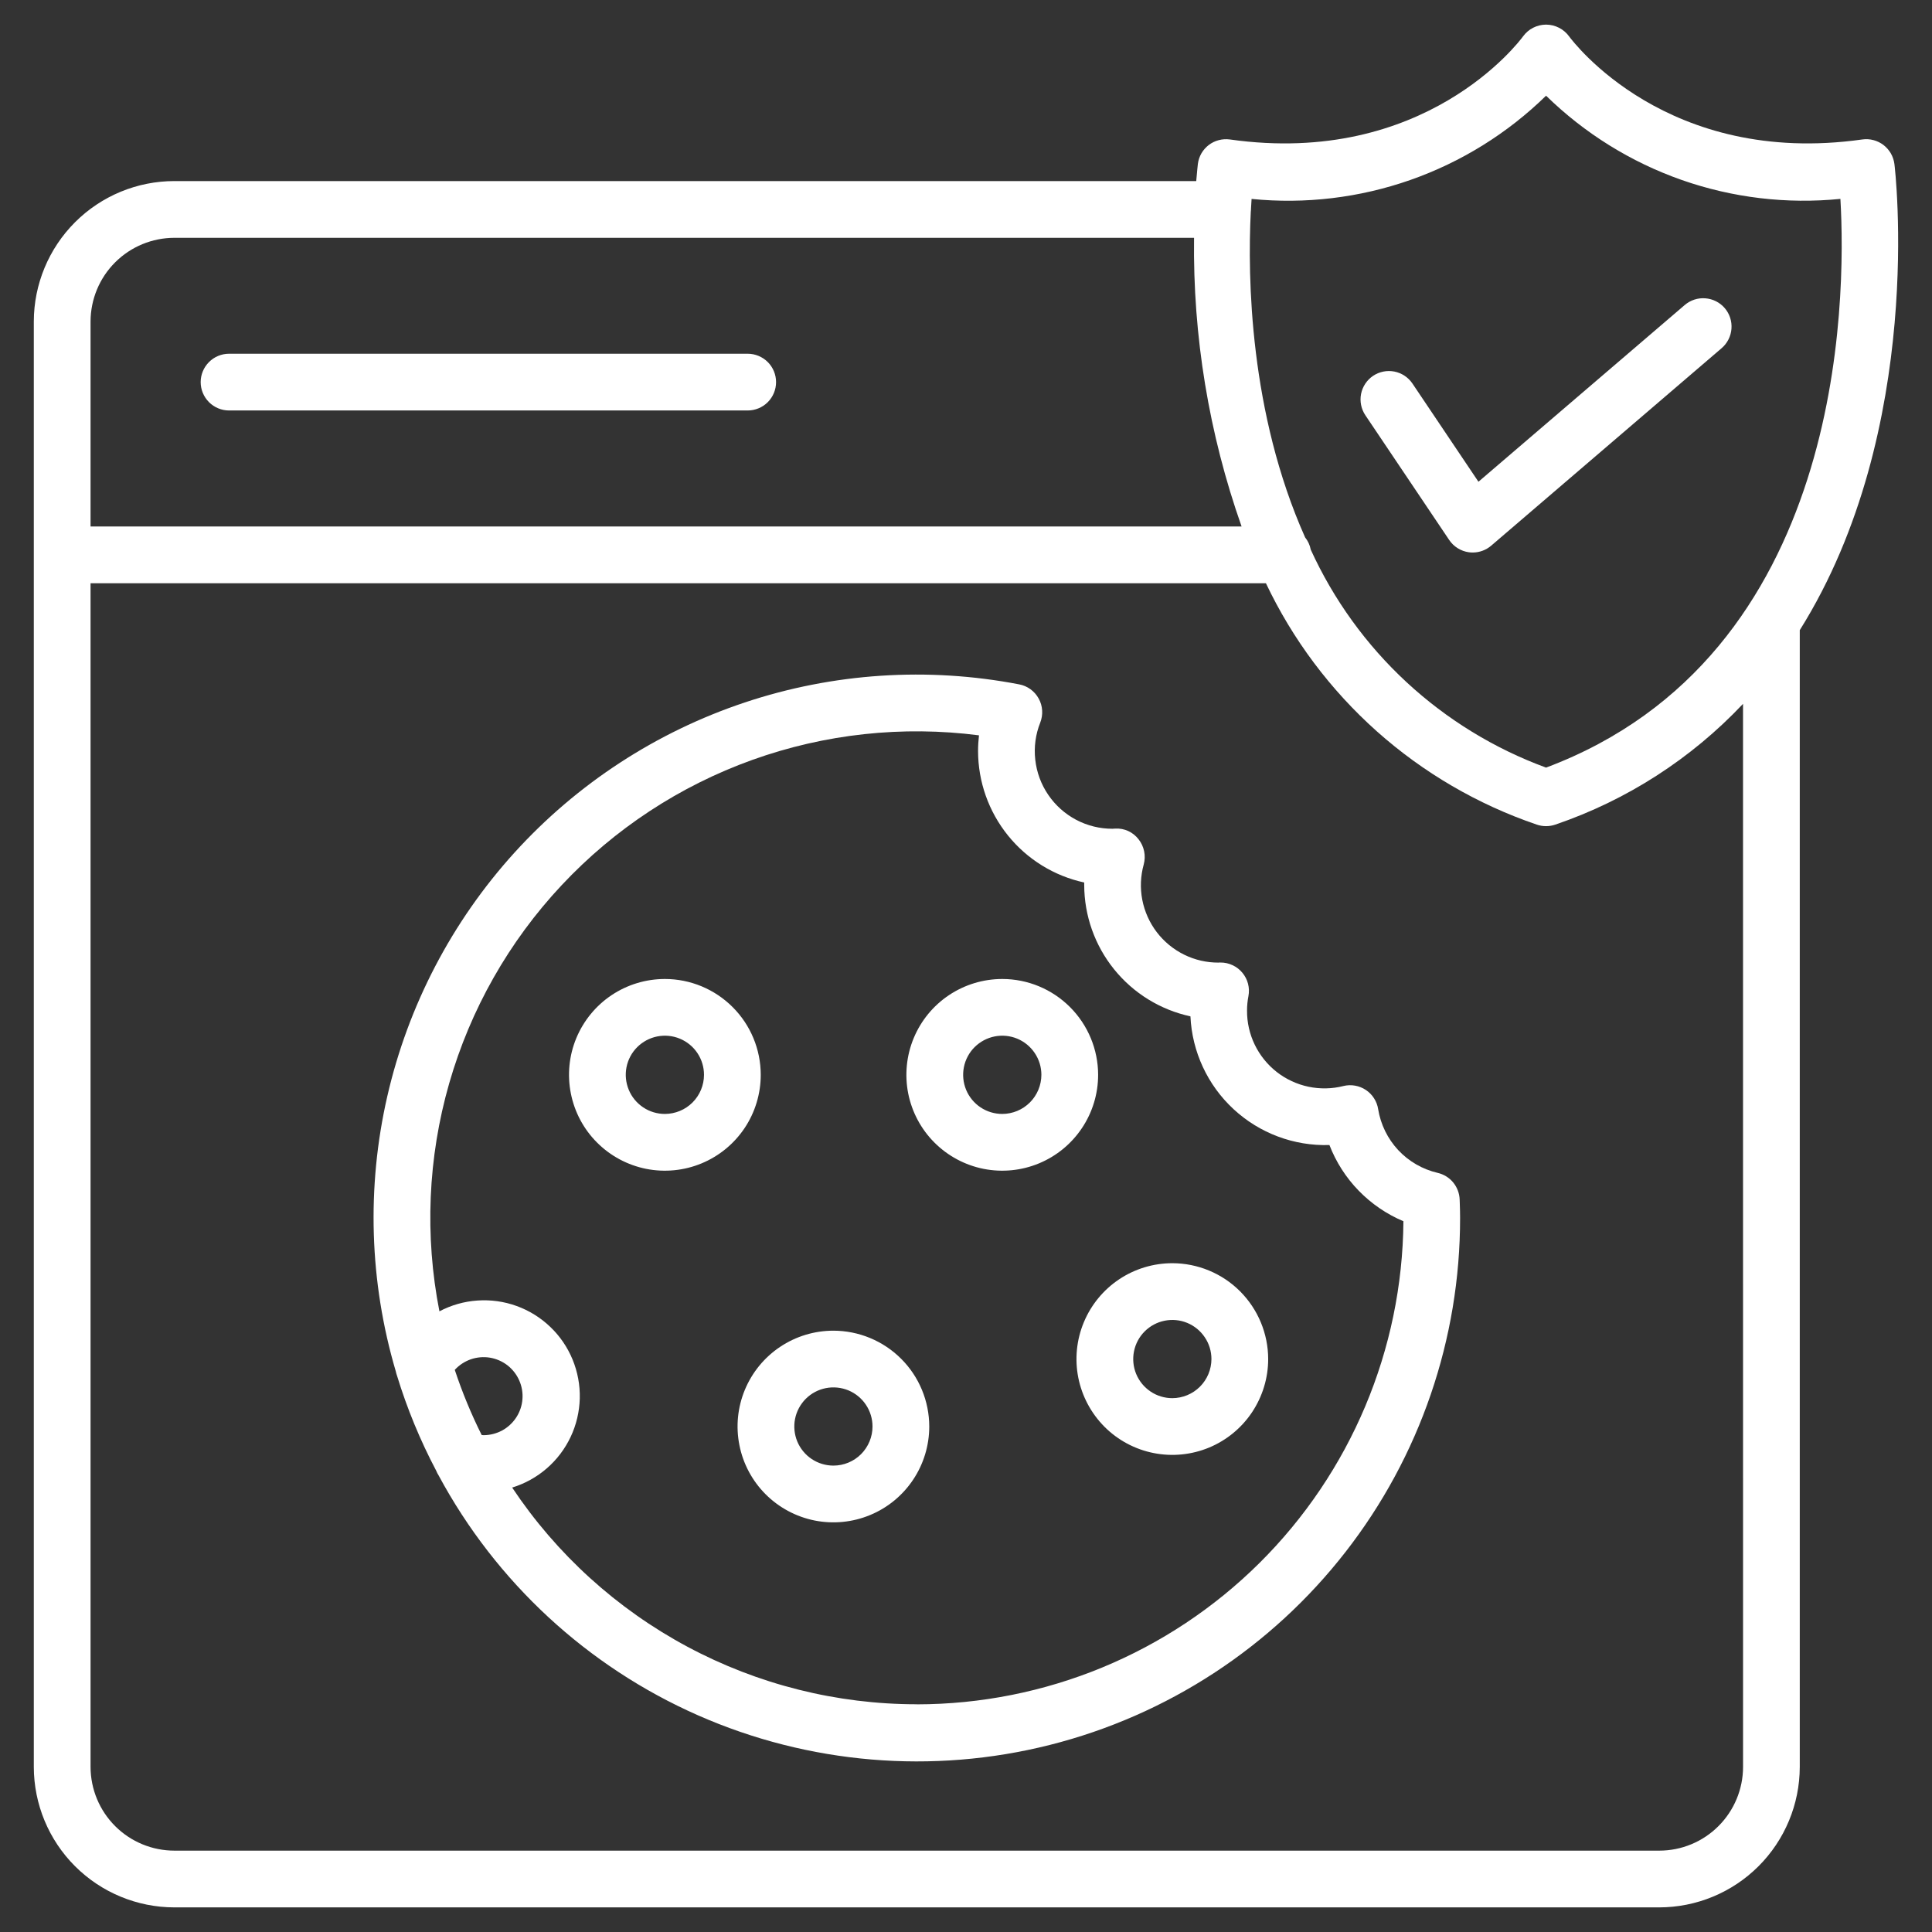
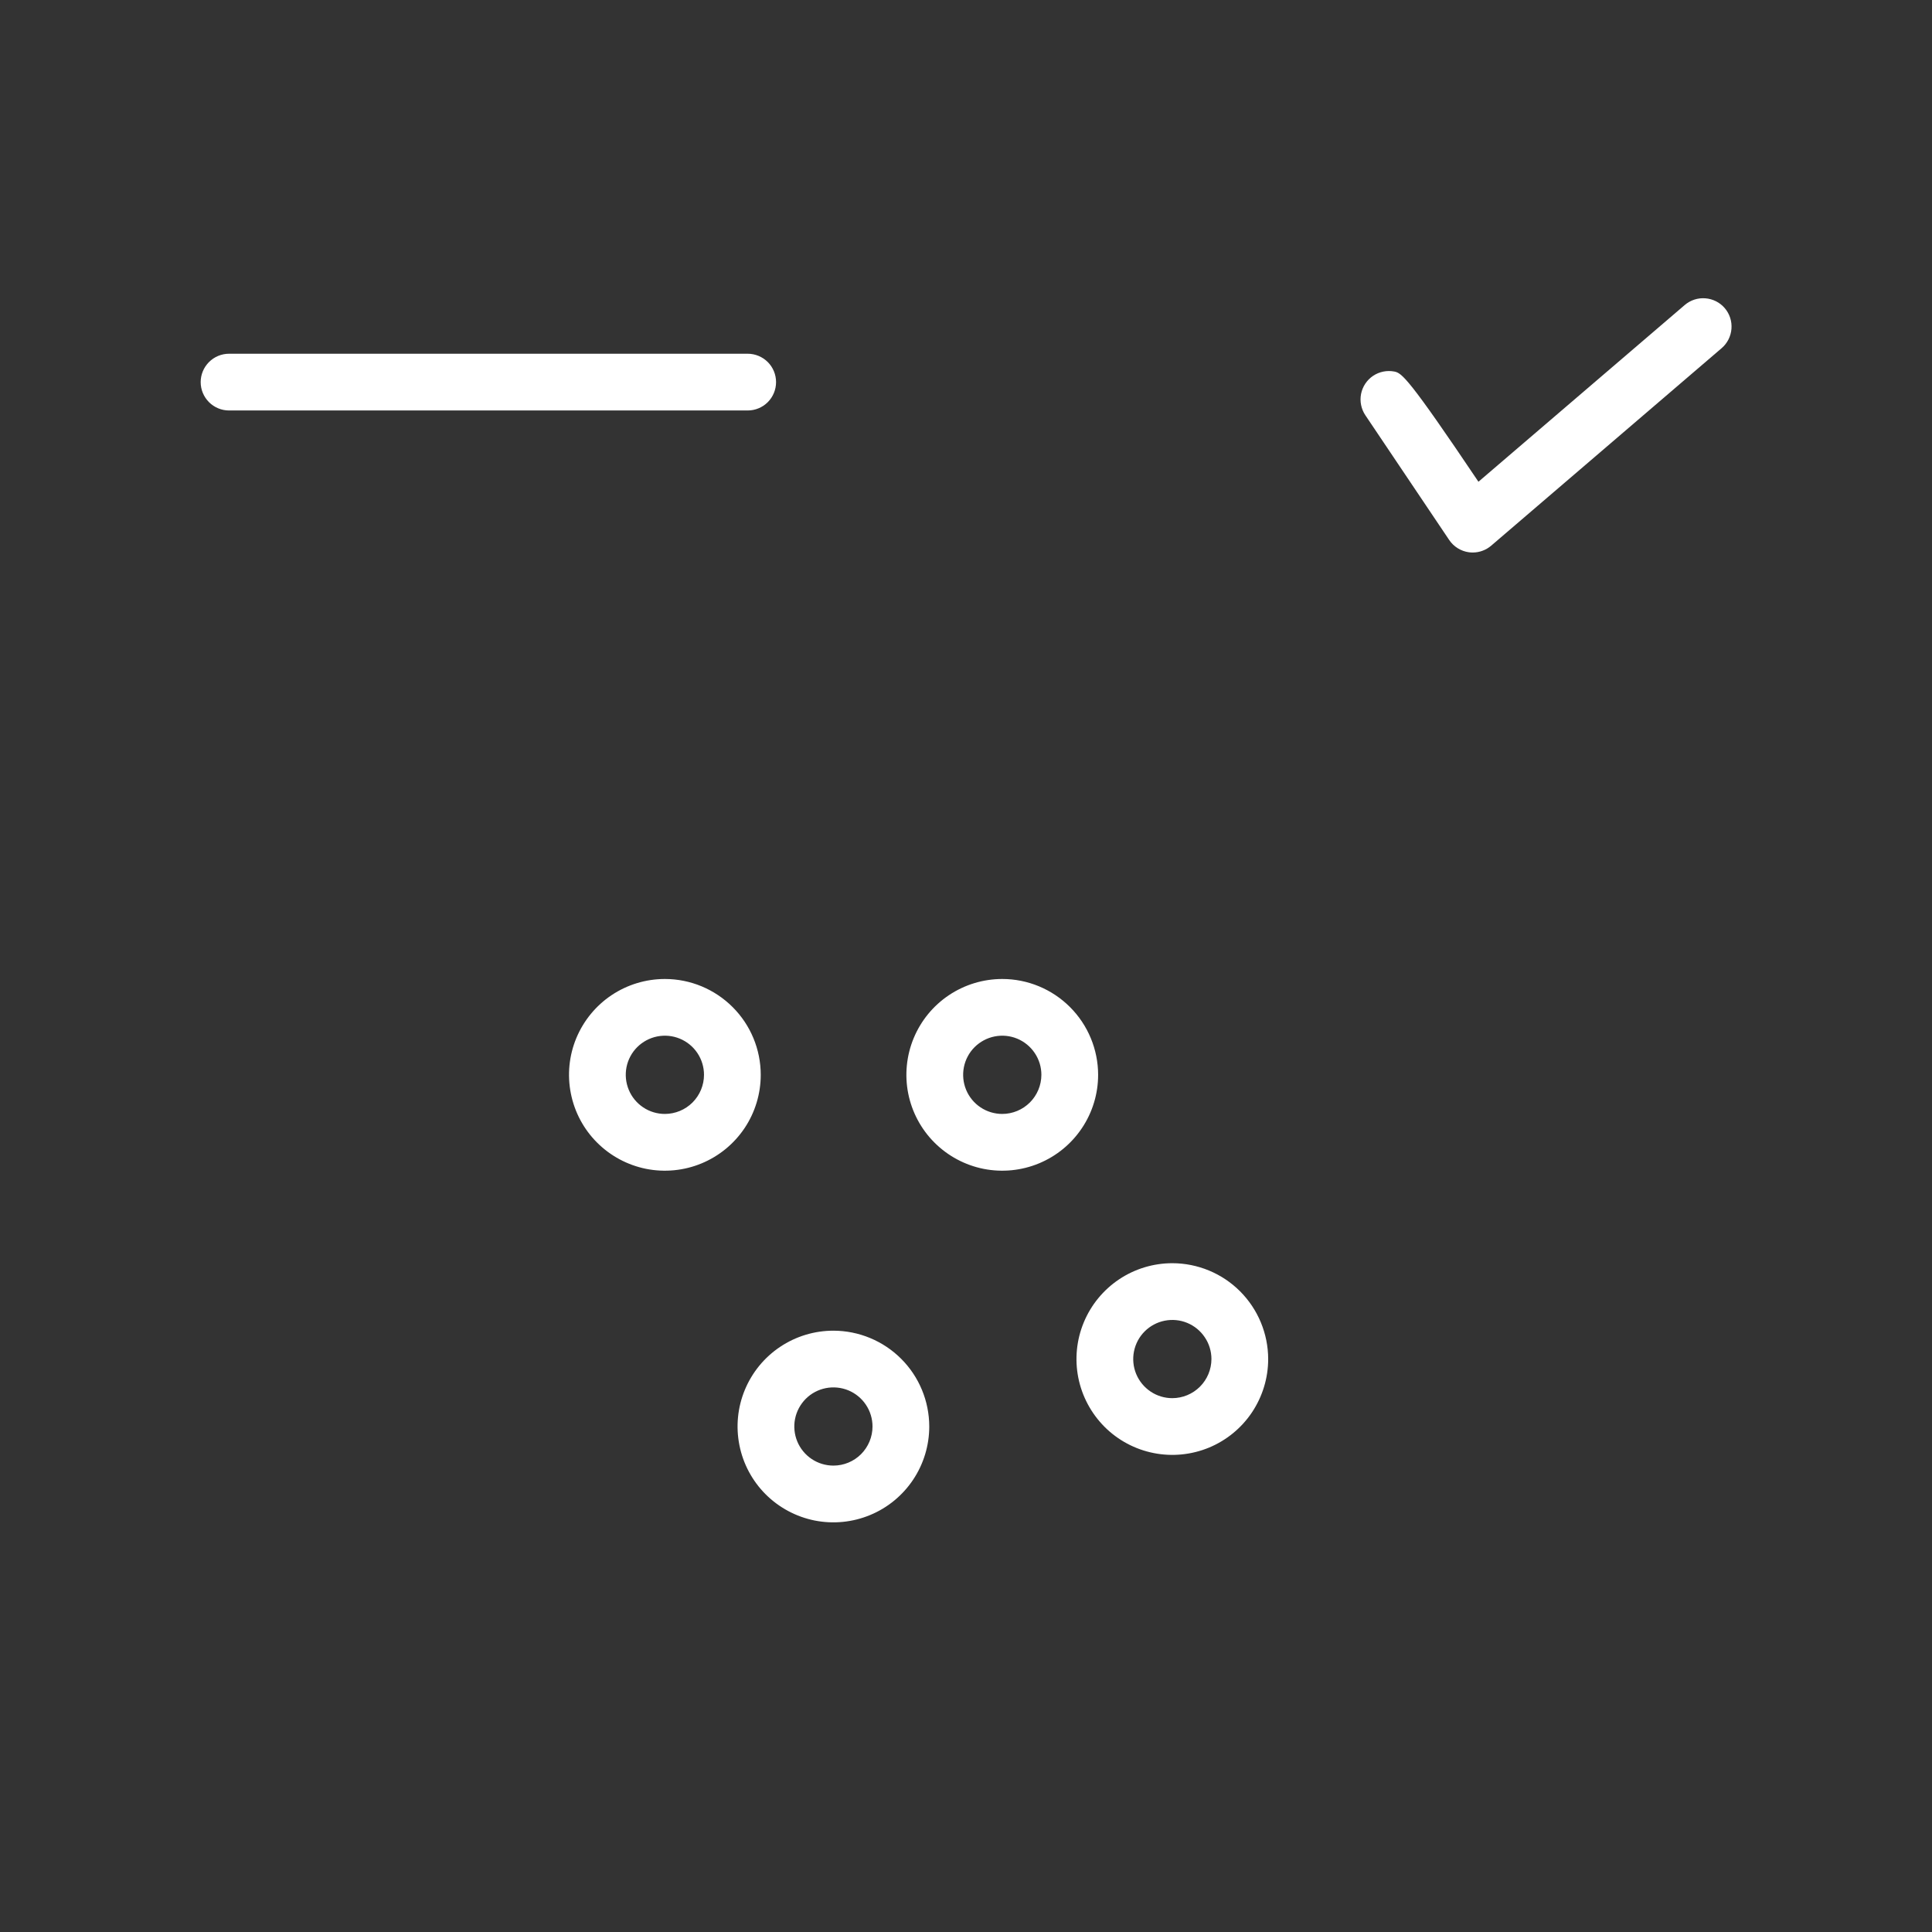
<svg xmlns="http://www.w3.org/2000/svg" width="54" height="54" viewBox="0 0 54 54" fill="none">
  <rect x="0" y="0" width="54" height="54" fill="#333333" stroke="none" />
-   <path d="M52.949 4.581C52.935 4.477 52.901 4.377 52.849 4.286C52.796 4.195 52.726 4.116 52.643 4.052C52.56 3.989 52.464 3.942 52.363 3.916C52.261 3.889 52.156 3.883 52.052 3.898C46.6 4.668 43.965 1.163 43.857 1.017C43.783 0.915 43.687 0.833 43.575 0.776C43.464 0.719 43.341 0.689 43.215 0.688H43.212C43.088 0.689 42.965 0.718 42.853 0.775C42.742 0.831 42.646 0.913 42.572 1.014C42.463 1.164 39.828 4.668 34.375 3.898C34.166 3.87 33.954 3.925 33.786 4.052C33.703 4.116 33.633 4.195 33.58 4.286C33.528 4.377 33.494 4.477 33.481 4.581C33.481 4.596 33.458 4.77 33.435 5.061H4.875C3.834 5.061 2.836 5.474 2.099 6.21C1.362 6.946 0.947 7.944 0.945 8.985V49.388C0.947 50.429 1.362 51.427 2.098 52.162C2.835 52.898 3.833 53.311 4.874 53.312H46.375C47.416 53.311 48.414 52.898 49.151 52.162C49.887 51.427 50.302 50.429 50.304 49.388V17.613C53.833 11.986 52.964 4.685 52.949 4.581ZM43.213 2.675C44.29 3.728 45.585 4.532 47.006 5.031C48.428 5.529 49.941 5.709 51.44 5.559C51.605 8.413 51.549 18.326 43.213 21.455C41.769 20.925 40.443 20.113 39.314 19.068C38.185 18.022 37.275 16.763 36.636 15.363C36.612 15.237 36.558 15.12 36.478 15.02C34.926 11.54 34.868 7.763 34.96 5.916C34.96 5.895 34.966 5.875 34.966 5.854C34.966 5.846 34.966 5.84 34.966 5.832C34.971 5.735 34.977 5.643 34.982 5.56C36.482 5.71 37.996 5.529 39.418 5.031C40.84 4.532 42.136 3.728 43.213 2.675ZM4.875 6.647H33.374C33.339 9.394 33.789 12.126 34.703 14.716H2.531V8.985C2.533 8.364 2.78 7.769 3.22 7.331C3.659 6.893 4.255 6.647 4.875 6.647ZM48.719 49.388C48.718 50.008 48.47 50.603 48.031 51.041C47.592 51.48 46.997 51.726 46.377 51.726H4.875C4.255 51.726 3.659 51.48 3.22 51.042C2.78 50.603 2.533 50.009 2.531 49.388V16.302H35.383C36.129 17.875 37.184 19.282 38.483 20.441C39.783 21.599 41.302 22.485 42.95 23.047C43.12 23.106 43.305 23.106 43.475 23.047C45.471 22.366 47.271 21.207 48.718 19.673L48.719 49.388Z" fill="white" />
-   <path d="M40.505 15.092C40.567 15.185 40.649 15.264 40.744 15.323C40.839 15.382 40.945 15.421 41.056 15.436C41.091 15.441 41.127 15.443 41.163 15.443C41.352 15.443 41.535 15.375 41.679 15.252L48.121 9.731C48.28 9.594 48.379 9.399 48.395 9.189C48.411 8.979 48.344 8.772 48.207 8.612C48.07 8.452 47.875 8.354 47.665 8.338C47.456 8.321 47.248 8.389 47.088 8.526L41.323 13.465L39.479 10.721C39.361 10.546 39.179 10.426 38.973 10.385C38.767 10.345 38.553 10.388 38.378 10.505C38.203 10.623 38.083 10.805 38.042 11.011C38.002 11.217 38.045 11.431 38.162 11.606L40.505 15.092Z" fill="white" />
+   <path d="M40.505 15.092C40.567 15.185 40.649 15.264 40.744 15.323C40.839 15.382 40.945 15.421 41.056 15.436C41.091 15.441 41.127 15.443 41.163 15.443C41.352 15.443 41.535 15.375 41.679 15.252L48.121 9.731C48.28 9.594 48.379 9.399 48.395 9.189C48.411 8.979 48.344 8.772 48.207 8.612C48.07 8.452 47.875 8.354 47.665 8.338C47.456 8.321 47.248 8.389 47.088 8.526L41.323 13.465C39.361 10.546 39.179 10.426 38.973 10.385C38.767 10.345 38.553 10.388 38.378 10.505C38.203 10.623 38.083 10.805 38.042 11.011C38.002 11.217 38.045 11.431 38.162 11.606L40.505 15.092Z" fill="white" />
  <path d="M6.402 11.473H20.898C21.109 11.473 21.31 11.389 21.459 11.241C21.608 11.092 21.691 10.89 21.691 10.68C21.691 10.47 21.608 10.268 21.459 10.119C21.31 9.971 21.109 9.887 20.898 9.887H6.402C6.192 9.887 5.99 9.971 5.842 10.119C5.693 10.268 5.609 10.47 5.609 10.68C5.609 10.89 5.693 11.092 5.842 11.241C5.99 11.389 6.192 11.473 6.402 11.473Z" fill="white" />
-   <path d="M40.798 33.529C40.792 33.354 40.728 33.185 40.617 33.05C40.506 32.915 40.352 32.821 40.182 32.782C39.76 32.683 39.376 32.462 39.08 32.145C38.785 31.828 38.59 31.43 38.52 31.003C38.504 30.894 38.464 30.79 38.405 30.698C38.346 30.605 38.268 30.526 38.177 30.465C38.085 30.404 37.982 30.363 37.874 30.344C37.766 30.325 37.655 30.328 37.548 30.355C37.228 30.436 36.894 30.442 36.571 30.374C36.248 30.306 35.945 30.165 35.685 29.962C35.425 29.758 35.215 29.498 35.071 29.201C34.927 28.904 34.853 28.578 34.855 28.248C34.855 28.111 34.868 27.976 34.894 27.842C34.916 27.727 34.912 27.61 34.883 27.497C34.854 27.384 34.8 27.279 34.725 27.189C34.651 27.099 34.558 27.027 34.452 26.978C34.346 26.928 34.231 26.902 34.115 26.903C34.097 26.902 34.079 26.902 34.062 26.905C33.727 26.907 33.397 26.831 33.097 26.683C32.797 26.535 32.535 26.32 32.332 26.054C32.129 25.788 31.991 25.478 31.927 25.15C31.864 24.821 31.878 24.483 31.968 24.16C32 24.04 32.004 23.914 31.979 23.793C31.954 23.671 31.901 23.556 31.824 23.459C31.748 23.36 31.649 23.28 31.536 23.228C31.422 23.176 31.298 23.152 31.173 23.159L31.096 23.164C30.741 23.165 30.392 23.079 30.079 22.914C29.766 22.748 29.498 22.509 29.299 22.216C29.099 21.924 28.975 21.587 28.936 21.234C28.896 20.882 28.944 20.526 29.075 20.197C29.117 20.088 29.136 19.972 29.128 19.855C29.121 19.739 29.088 19.626 29.031 19.524C28.975 19.422 28.897 19.333 28.803 19.265C28.708 19.196 28.6 19.149 28.485 19.128C25.928 18.636 23.287 18.81 20.817 19.634C18.346 20.458 16.129 21.904 14.379 23.832C12.629 25.761 11.405 28.108 10.824 30.646C10.243 33.185 10.325 35.831 11.062 38.328C11.071 38.371 11.083 38.414 11.098 38.455C11.378 39.371 11.744 40.258 12.191 41.105C12.21 41.153 12.234 41.198 12.261 41.241C13.863 44.22 16.414 46.579 19.508 47.943C22.603 49.307 26.065 49.598 29.344 48.771C32.623 47.944 35.532 46.045 37.609 43.376C39.687 40.708 40.813 37.421 40.81 34.039C40.81 33.897 40.806 33.757 40.801 33.616L40.798 33.529ZM13.517 40.114C13.498 40.114 13.481 40.11 13.463 40.109C13.169 39.521 12.918 38.912 12.711 38.288C12.834 38.154 12.988 38.053 13.159 37.993C13.33 37.934 13.514 37.918 13.693 37.947C13.871 37.977 14.04 38.05 14.184 38.161C14.327 38.273 14.44 38.418 14.513 38.584C14.586 38.749 14.617 38.931 14.602 39.112C14.588 39.292 14.528 39.467 14.429 39.618C14.33 39.77 14.195 39.895 14.036 39.982C13.876 40.068 13.698 40.113 13.517 40.114ZM25.626 47.635C23.388 47.635 21.184 47.082 19.211 46.025C17.238 44.968 15.556 43.441 14.315 41.578C14.671 41.468 15.001 41.286 15.282 41.042C15.564 40.798 15.791 40.498 15.95 40.161C16.109 39.824 16.195 39.458 16.205 39.085C16.214 38.713 16.145 38.343 16.003 37.998C15.861 37.654 15.649 37.343 15.379 37.086C15.11 36.828 14.79 36.63 14.44 36.503C14.09 36.376 13.717 36.324 13.345 36.35C12.974 36.375 12.612 36.478 12.282 36.652C11.867 34.538 11.96 32.355 12.554 30.284C13.148 28.213 14.226 26.312 15.7 24.74C17.173 23.168 18.998 21.968 21.026 21.24C23.054 20.512 25.226 20.277 27.363 20.553C27.346 20.699 27.337 20.845 27.337 20.991C27.338 21.85 27.633 22.683 28.173 23.352C28.712 24.02 29.464 24.484 30.304 24.666V24.732C30.305 25.591 30.6 26.425 31.14 27.093C31.68 27.762 32.433 28.226 33.273 28.407C33.319 29.397 33.752 30.329 34.479 31.002C35.206 31.675 36.168 32.035 37.158 32.004C37.342 32.48 37.62 32.914 37.975 33.279C38.331 33.645 38.756 33.936 39.226 34.134C39.197 37.723 37.751 41.155 35.205 43.684C32.658 46.213 29.215 47.634 25.626 47.637V47.635Z" fill="white" />
  <path d="M18.584 27.363C18.054 27.363 17.536 27.52 17.095 27.814C16.655 28.108 16.311 28.527 16.108 29.016C15.905 29.506 15.852 30.045 15.956 30.564C16.059 31.084 16.314 31.562 16.689 31.936C17.064 32.311 17.541 32.566 18.061 32.67C18.581 32.773 19.12 32.72 19.609 32.517C20.099 32.314 20.517 31.971 20.812 31.53C21.106 31.09 21.263 30.571 21.263 30.041C21.262 29.331 20.98 28.65 20.477 28.148C19.975 27.646 19.294 27.363 18.584 27.363ZM18.584 31.135C18.368 31.135 18.156 31.071 17.977 30.951C17.797 30.831 17.656 30.66 17.574 30.46C17.491 30.26 17.469 30.041 17.511 29.828C17.553 29.616 17.657 29.421 17.81 29.268C17.963 29.116 18.158 29.011 18.37 28.969C18.582 28.927 18.802 28.948 19.002 29.031C19.202 29.114 19.373 29.254 19.493 29.434C19.613 29.614 19.677 29.825 19.677 30.041C19.677 30.331 19.561 30.609 19.357 30.814C19.152 31.019 18.874 31.134 18.584 31.135Z" fill="white" />
  <path d="M28.014 27.363C27.484 27.363 26.966 27.52 26.525 27.814C26.084 28.108 25.741 28.527 25.538 29.016C25.335 29.506 25.282 30.045 25.385 30.564C25.489 31.084 25.744 31.562 26.119 31.936C26.494 32.311 26.971 32.566 27.491 32.67C28.011 32.773 28.549 32.72 29.039 32.517C29.529 32.314 29.947 31.971 30.241 31.53C30.536 31.09 30.693 30.571 30.693 30.041C30.692 29.331 30.409 28.65 29.907 28.148C29.405 27.646 28.724 27.363 28.014 27.363ZM28.014 31.135C27.797 31.135 27.586 31.071 27.406 30.951C27.226 30.831 27.086 30.66 27.003 30.46C26.921 30.26 26.899 30.041 26.941 29.828C26.983 29.616 27.087 29.421 27.24 29.268C27.393 29.116 27.588 29.011 27.8 28.969C28.012 28.927 28.232 28.948 28.432 29.031C28.631 29.114 28.802 29.254 28.922 29.434C29.043 29.614 29.107 29.825 29.107 30.041C29.106 30.331 28.991 30.609 28.786 30.814C28.581 31.019 28.303 31.134 28.014 31.135Z" fill="white" />
  <path d="M23.294 37.193C22.764 37.193 22.246 37.35 21.806 37.644C21.365 37.938 21.022 38.357 20.819 38.846C20.616 39.336 20.563 39.874 20.667 40.394C20.77 40.914 21.025 41.391 21.4 41.766C21.774 42.14 22.252 42.395 22.771 42.499C23.291 42.602 23.83 42.549 24.319 42.346C24.809 42.144 25.227 41.8 25.521 41.36C25.816 40.919 25.973 40.401 25.973 39.871C25.972 39.161 25.69 38.48 25.187 37.978C24.685 37.476 24.004 37.194 23.294 37.193ZM23.294 40.964C23.078 40.964 22.867 40.9 22.687 40.78C22.507 40.66 22.367 40.489 22.284 40.289C22.202 40.09 22.18 39.87 22.222 39.658C22.264 39.446 22.369 39.251 22.521 39.098C22.674 38.945 22.869 38.841 23.081 38.799C23.293 38.757 23.513 38.779 23.713 38.861C23.912 38.944 24.083 39.084 24.203 39.264C24.323 39.444 24.387 39.655 24.387 39.871C24.387 40.161 24.271 40.439 24.067 40.644C23.862 40.849 23.584 40.964 23.294 40.964Z" fill="white" />
  <path d="M32.767 35.307C32.237 35.307 31.719 35.464 31.279 35.758C30.838 36.053 30.495 36.471 30.292 36.961C30.089 37.45 30.036 37.989 30.139 38.508C30.243 39.028 30.498 39.505 30.872 39.88C31.247 40.255 31.724 40.51 32.244 40.613C32.764 40.717 33.302 40.663 33.792 40.461C34.281 40.258 34.7 39.915 34.994 39.474C35.288 39.033 35.446 38.516 35.446 37.986C35.445 37.276 35.162 36.595 34.66 36.092C34.158 35.59 33.477 35.308 32.767 35.307ZM32.767 39.079C32.551 39.079 32.339 39.015 32.16 38.895C31.98 38.774 31.84 38.604 31.757 38.404C31.674 38.204 31.653 37.984 31.695 37.773C31.737 37.56 31.841 37.366 31.994 37.213C32.147 37.06 32.342 36.956 32.553 36.914C32.766 36.872 32.985 36.893 33.185 36.976C33.385 37.059 33.555 37.199 33.675 37.379C33.796 37.558 33.86 37.77 33.86 37.986C33.859 38.276 33.744 38.553 33.539 38.758C33.334 38.963 33.056 39.078 32.767 39.079Z" fill="white" />
</svg>